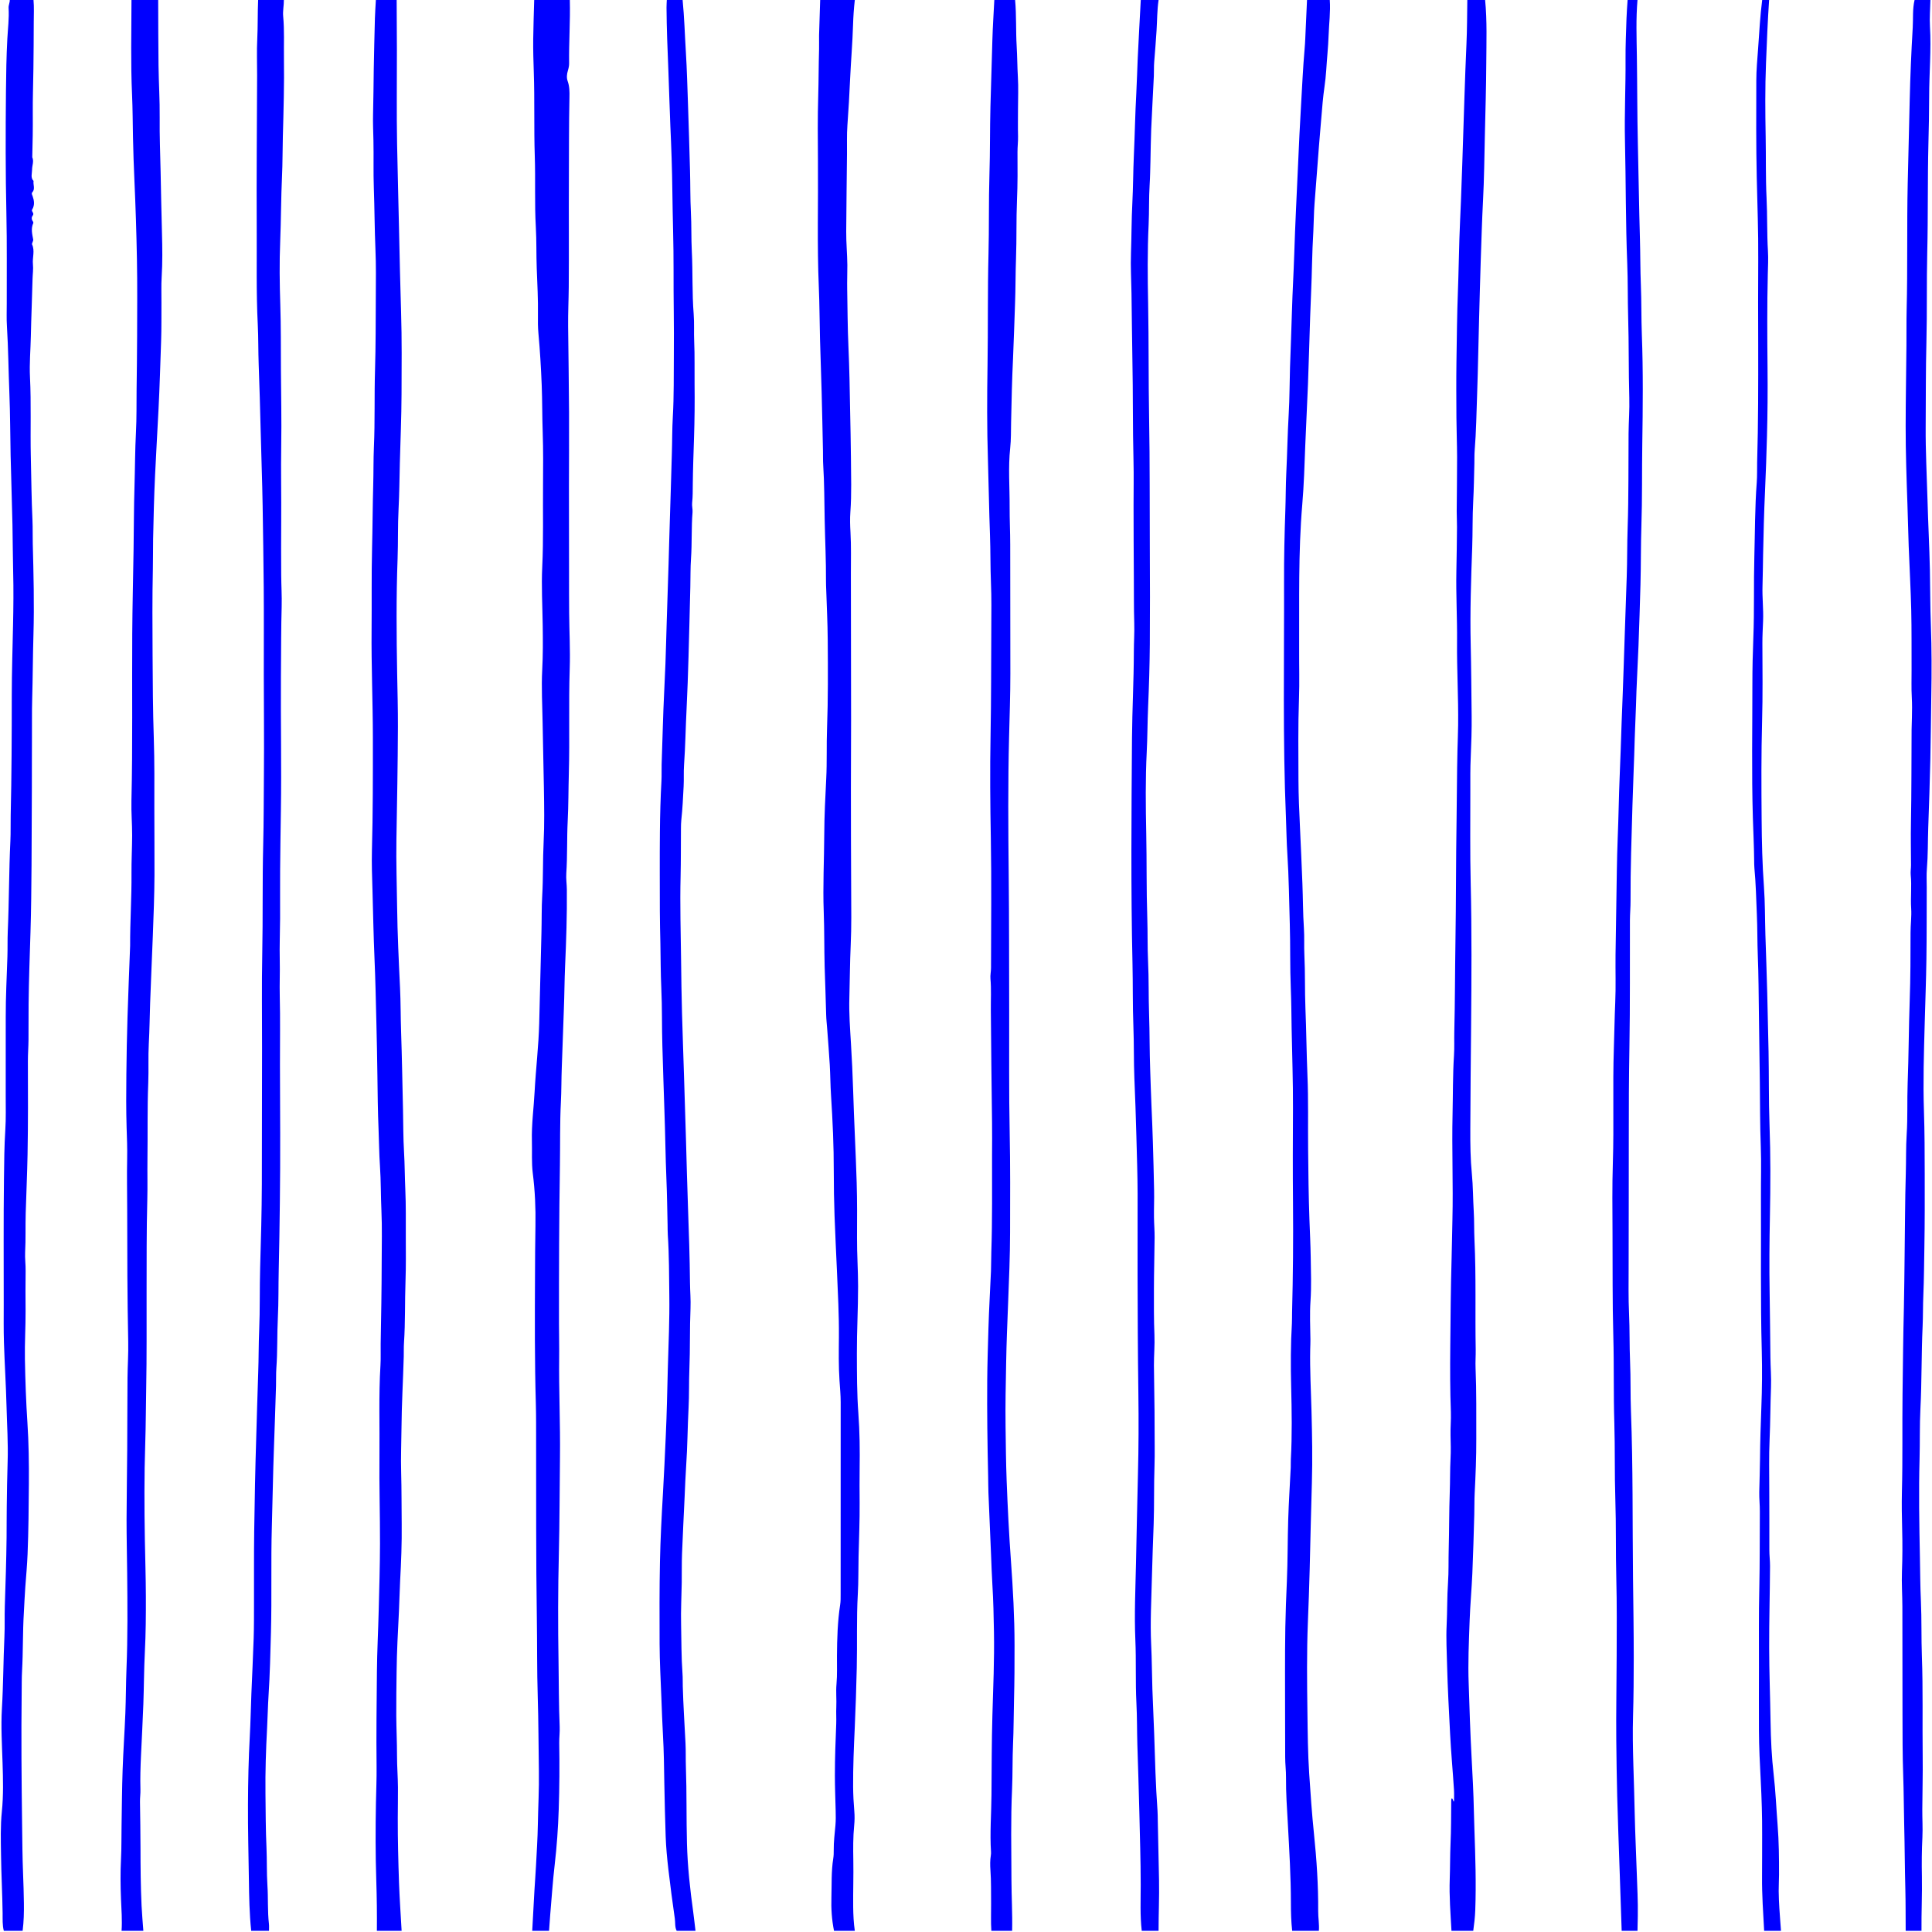
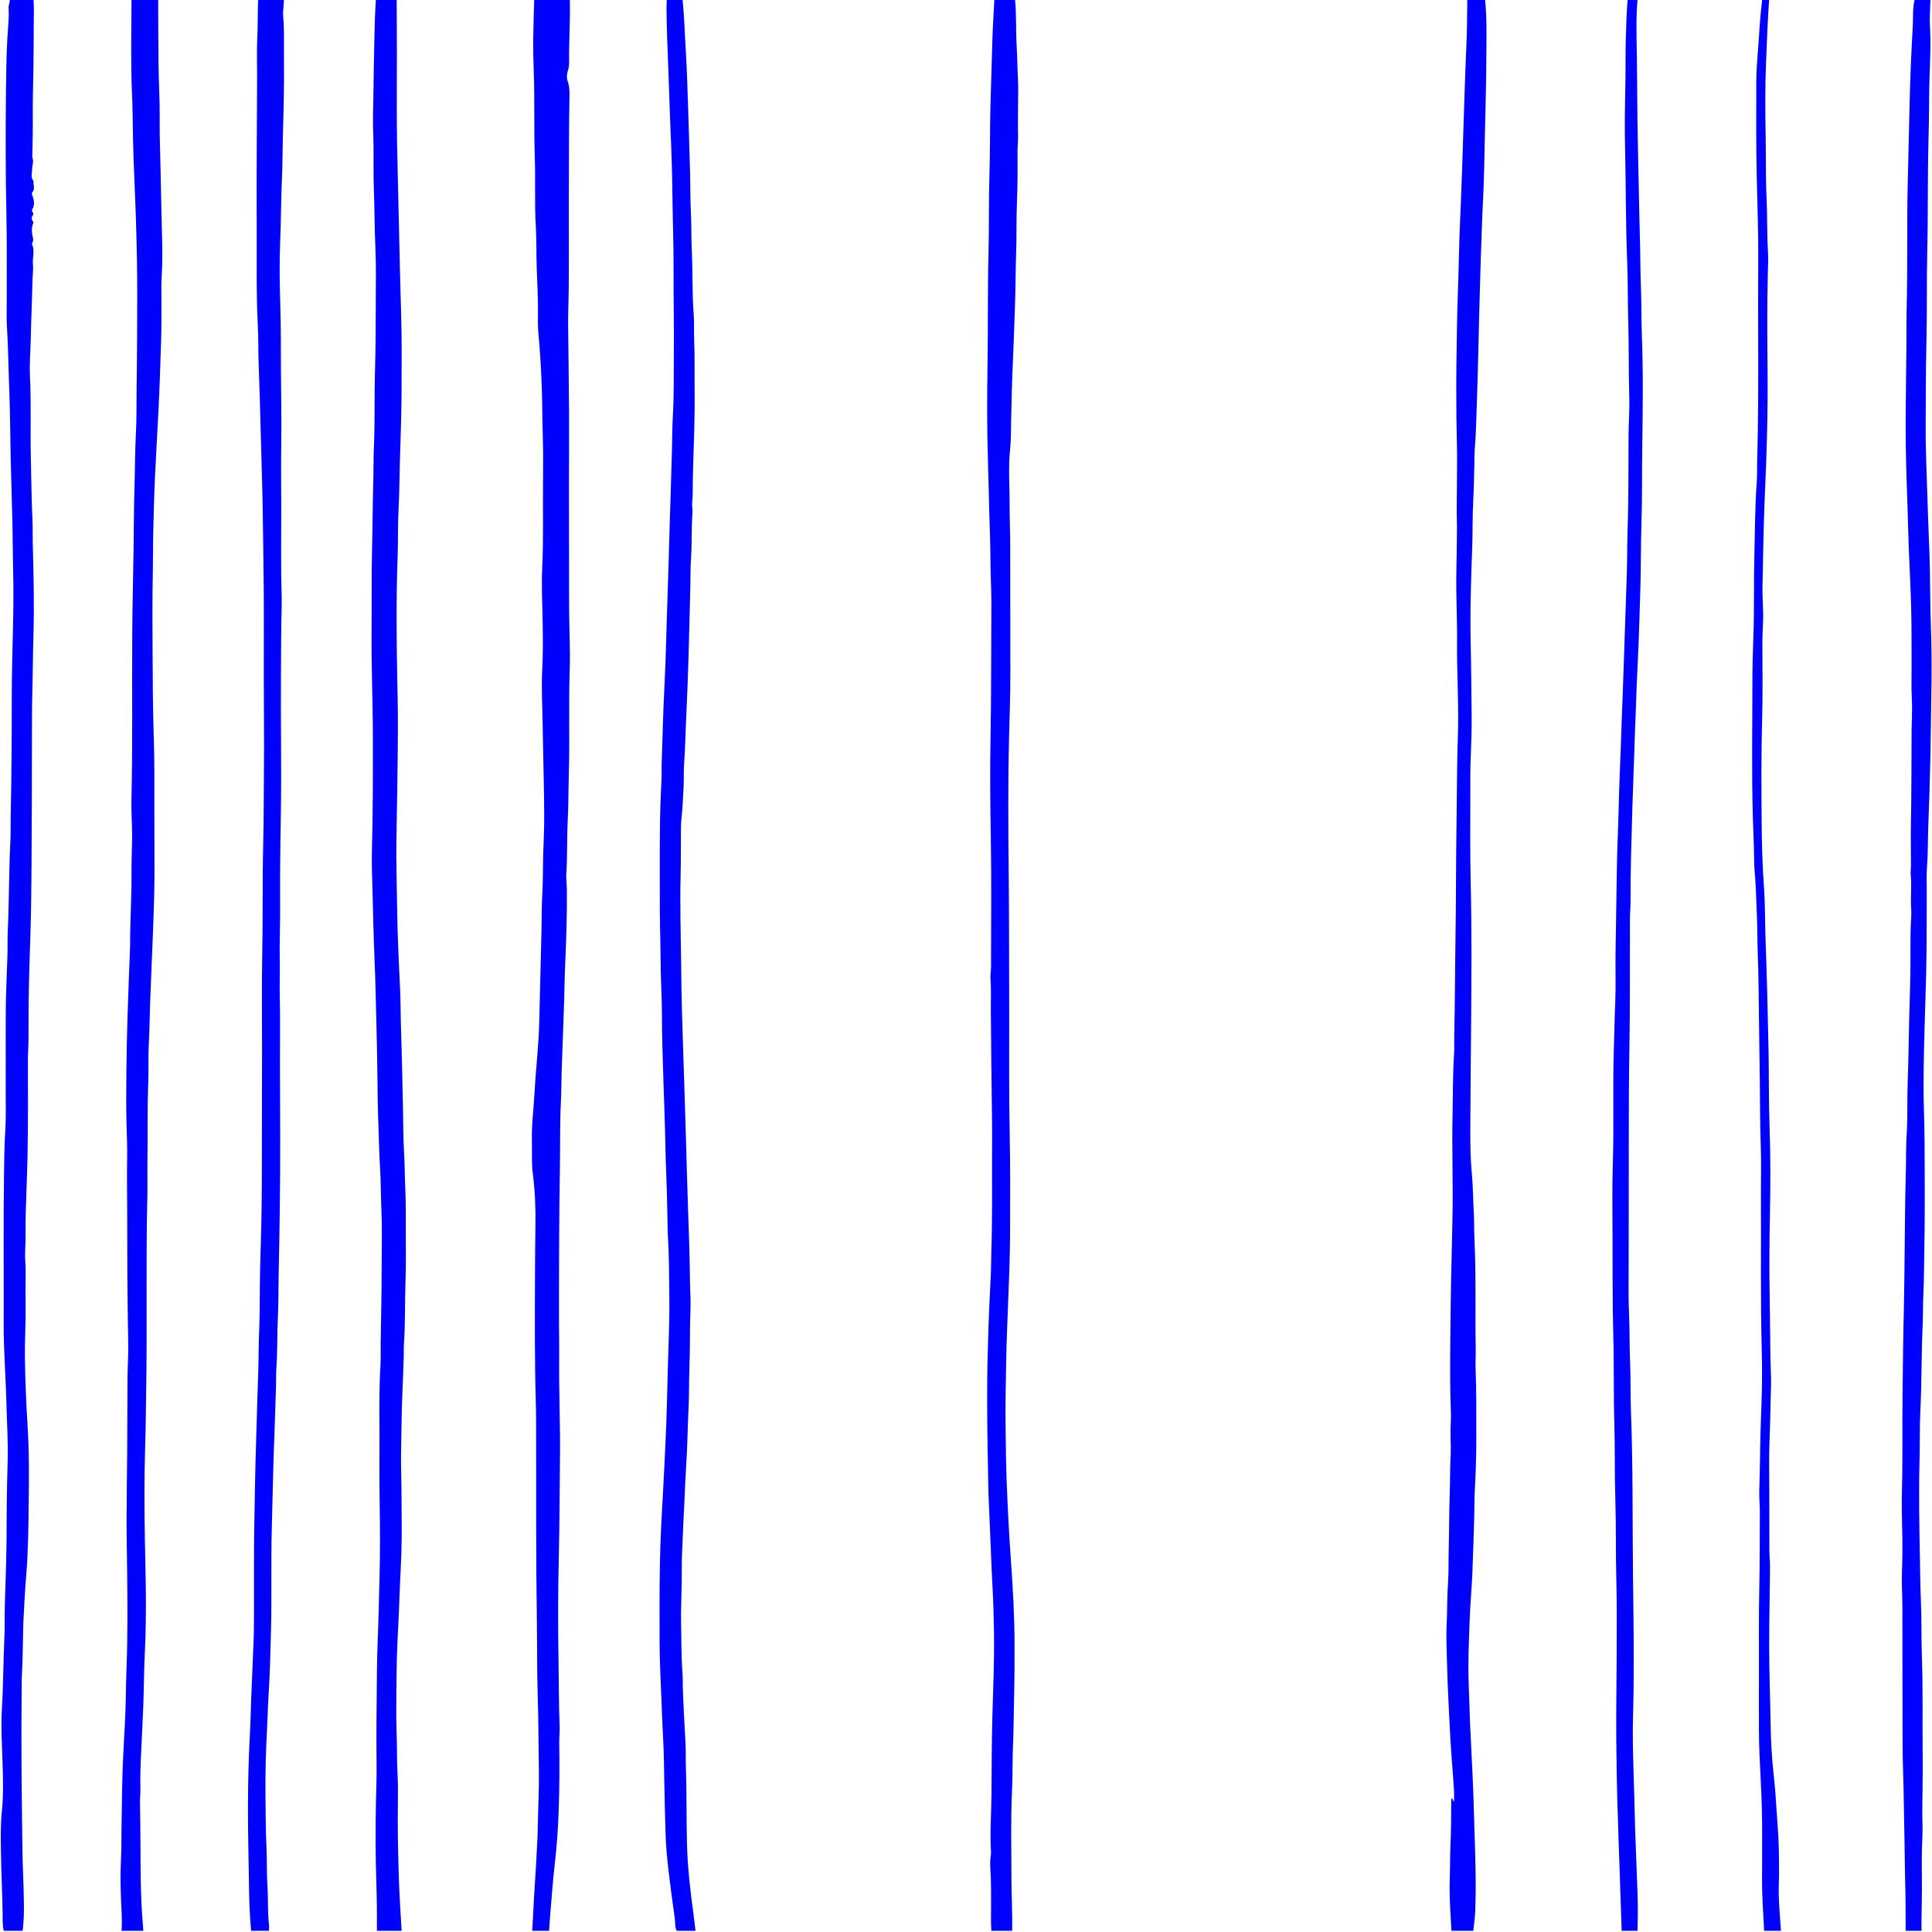
<svg xmlns="http://www.w3.org/2000/svg" width="500" zoomAndPan="magnify" viewBox="0 0 375 375" height="500" preserveAspectRatio="xMidYMid meet" version="1.0">
  <path fill="#0000ff" d="M 110.602 0 C 110.707 4.098 110.41 8.184 110.465 12.277 C 110.473 12.781 110.367 13.246 110.227 13.707 C 110.023 14.379 109.945 15.094 110.184 15.746 C 110.551 16.762 110.555 17.848 110.531 18.879 C 110.414 24.203 110.449 29.531 110.422 34.852 C 110.387 41.812 110.453 48.773 110.395 55.727 C 110.371 58.266 110.246 60.801 110.273 63.34 C 110.332 68.906 110.422 74.473 110.453 80.043 C 110.48 84.832 110.434 89.629 110.434 94.418 C 110.43 100.074 110.445 105.723 110.453 111.379 C 110.457 113.914 110.445 116.457 110.473 118.996 C 110.504 122.582 110.699 126.176 110.582 129.758 C 110.359 136.555 110.598 143.355 110.41 150.148 C 110.324 153.215 110.348 156.289 110.191 159.344 C 110.02 162.738 110.148 166.141 109.918 169.531 C 109.848 170.578 110.02 171.648 110.027 172.711 C 110.07 177.625 109.906 182.527 109.688 187.434 C 109.562 190.25 109.559 193.078 109.445 195.898 C 109.301 199.66 109.191 203.426 109.043 207.184 C 108.953 209.434 108.984 211.688 108.867 213.934 C 108.66 218.023 108.746 222.121 108.68 226.211 C 108.516 236.441 108.492 246.672 108.5 256.902 C 108.504 259.074 108.562 261.246 108.535 263.418 C 108.461 269.891 108.77 276.355 108.691 282.828 C 108.613 289.09 108.629 295.359 108.473 301.621 C 108.301 308.582 108.297 315.539 108.41 322.496 C 108.477 326.707 108.453 330.926 108.633 335.133 C 108.68 336.18 108.531 337.254 108.547 338.316 C 108.617 342.613 108.594 346.914 108.449 351.203 C 108.328 354.797 108.082 358.383 107.664 361.953 C 107.285 365.191 107.074 368.457 106.793 371.711 C 106.707 372.727 106.645 373.746 106.57 374.766 C 105.48 374.766 104.395 374.766 103.305 374.766 C 103.445 372.156 103.586 369.543 103.734 366.934 C 103.828 365.344 103.953 363.754 104.035 362.16 C 104.172 359.508 104.352 356.855 104.395 354.195 C 104.453 350.719 104.656 347.246 104.598 343.762 C 104.516 338.938 104.527 334.109 104.375 329.293 C 104.215 324.172 104.277 319.055 104.199 313.938 C 104.023 302.508 104.086 291.078 104.059 279.648 C 104.055 277.273 104.074 274.895 104.008 272.52 C 103.773 264.293 103.805 256.062 103.844 247.836 C 103.855 244.52 103.871 241.203 103.93 237.883 C 103.992 234.496 103.84 231.098 103.414 227.734 C 103.152 225.66 103.301 223.562 103.242 221.477 C 103.156 218.27 103.598 215.113 103.766 211.93 C 104.004 207.484 104.543 203.078 104.66 198.609 C 104.812 192.758 104.941 186.906 105.094 181.059 C 105.16 178.641 105.105 176.219 105.246 173.812 C 105.441 170.379 105.344 166.941 105.516 163.504 C 105.691 159.996 105.625 156.465 105.57 152.941 C 105.508 148.766 105.387 144.59 105.324 140.414 C 105.27 136.934 105.062 133.453 105.246 129.98 C 105.398 127.113 105.379 124.25 105.34 121.387 C 105.289 117.586 105.066 113.777 105.25 109.984 C 105.5 104.699 105.352 99.418 105.402 94.137 C 105.43 90.738 105.453 87.336 105.34 83.938 C 105.23 80.871 105.266 77.797 105.145 74.734 C 105.008 71.387 104.816 68.039 104.508 64.703 C 104.398 63.527 104.395 62.328 104.414 61.145 C 104.461 58.109 104.293 55.086 104.18 52.062 C 104.078 49.402 104.156 46.738 104.004 44.082 C 103.742 39.5 103.953 34.91 103.801 30.328 C 103.621 24.883 103.797 19.434 103.609 13.992 C 103.535 11.863 103.473 9.738 103.496 7.609 C 103.527 5.074 103.621 2.535 103.688 0 C 105.992 0 108.297 0 110.602 0 " fill-opacity="1" fill-rule="nonzero" />
  <path fill="#0000ff" d="M 73.152 374.766 C 73.184 371.488 73.141 368.215 73.035 364.941 C 72.871 359.953 72.879 354.961 72.969 349.969 C 73.012 347.602 73.121 345.23 73.094 342.859 C 73.02 336.723 73.105 330.582 73.16 324.441 C 73.195 320.516 73.406 316.594 73.504 312.668 C 73.613 308.332 73.75 303.992 73.758 299.652 C 73.773 294 73.59 288.344 73.652 282.691 C 73.715 276.797 73.492 270.895 73.848 265.004 C 73.93 263.617 73.863 262.219 73.887 260.824 C 73.984 255.504 74.078 250.18 74.086 244.855 C 74.09 241.574 74.184 238.293 74.035 235.023 C 73.898 232.121 73.949 229.215 73.75 226.312 C 73.586 223.949 73.578 221.57 73.477 219.199 C 73.332 215.723 73.297 212.242 73.254 208.762 C 73.211 205.324 73.141 201.891 73.055 198.453 C 72.953 194.32 72.871 190.188 72.691 186.062 C 72.504 181.688 72.422 177.309 72.301 172.93 C 72.223 170.312 72.125 167.691 72.191 165.074 C 72.387 157.781 72.379 150.492 72.375 143.199 C 72.367 136.191 72.059 129.191 72.125 122.184 C 72.176 116.898 72.086 111.613 72.219 106.328 C 72.32 102.281 72.328 98.223 72.441 94.176 C 72.512 91.68 72.469 89.176 72.578 86.684 C 72.797 81.773 72.641 76.852 72.789 71.945 C 72.934 67.109 72.918 62.277 72.945 57.449 C 72.961 54.457 73.004 51.457 72.875 48.473 C 72.703 44.469 72.703 40.453 72.559 36.449 C 72.449 33.383 72.551 30.305 72.484 27.238 C 72.449 25.562 72.367 23.891 72.41 22.207 C 72.492 19.266 72.496 16.32 72.547 13.379 C 72.609 10.102 72.68 6.824 72.77 3.551 C 72.801 2.367 72.895 1.184 72.957 0 C 74.301 0 75.648 0 76.992 0 C 77.008 3.277 77.035 6.555 77.039 9.832 C 77.051 15.855 76.961 21.879 77.074 27.898 C 77.18 33.504 77.332 39.105 77.457 44.711 C 77.574 49.992 77.68 55.273 77.848 60.547 C 78.016 65.875 77.957 71.199 77.938 76.52 C 77.922 80.98 77.723 85.441 77.609 89.902 C 77.531 92.848 77.52 95.797 77.363 98.738 C 77.191 101.973 77.289 105.211 77.172 108.438 C 76.895 115.895 76.961 123.348 77.09 130.797 C 77.152 134.234 77.246 137.672 77.234 141.113 C 77.207 148.402 77.07 155.691 76.945 162.98 C 76.875 167.367 77.027 171.734 77.082 176.109 C 77.148 181.301 77.395 186.492 77.645 191.676 C 77.785 194.539 77.754 197.402 77.852 200.262 C 78.027 205.332 78.102 210.406 78.223 215.48 C 78.285 218.18 78.262 220.887 78.422 223.574 C 78.566 226.023 78.562 228.48 78.672 230.93 C 78.805 233.949 78.758 236.98 78.766 240.008 C 78.77 242.875 78.812 245.742 78.711 248.602 C 78.566 252.609 78.684 256.625 78.414 260.629 C 78.355 261.523 78.391 262.43 78.367 263.328 C 78.234 267.992 77.961 272.645 77.926 277.32 C 77.902 280.133 77.781 282.957 77.863 285.762 C 77.957 289.117 77.93 292.473 77.969 295.832 C 78.012 299.516 77.863 303.191 77.664 306.871 C 77.559 308.828 77.531 310.797 77.434 312.758 C 77.238 316.676 77.02 320.594 76.98 324.527 C 76.949 327.336 76.898 330.145 76.918 332.957 C 76.934 335.574 77.062 338.184 77.062 340.797 C 77.059 342.84 77.227 344.883 77.242 346.93 C 77.258 348.93 77.211 350.938 77.207 352.941 C 77.199 357.074 77.305 361.207 77.445 365.336 C 77.555 368.48 77.781 371.621 77.953 374.766 C 76.352 374.766 74.75 374.766 73.152 374.766 " fill-opacity="1" fill-rule="nonzero" />
-   <path fill="#0000ff" d="M 165.918 0 C 165.734 1.621 165.621 3.254 165.574 4.891 C 165.469 8.363 165.168 11.816 165.008 15.285 C 164.871 18.305 164.707 21.316 164.48 24.332 C 164.348 26.16 164.422 28.016 164.402 29.859 C 164.352 34.891 164.281 39.918 164.25 44.949 C 164.234 47.117 164.449 49.285 164.469 51.449 C 164.48 52.996 164.406 54.551 164.438 56.102 C 164.508 59.824 164.512 63.551 164.68 67.266 C 164.871 71.473 164.938 75.684 165.012 79.891 C 165.059 82.832 165.152 85.773 165.164 88.715 C 165.18 92.277 165.32 95.836 165.055 99.398 C 164.961 100.688 165 102.012 165.078 103.309 C 165.23 106.008 165.152 108.711 165.156 111.414 C 165.172 120.879 165.191 130.348 165.195 139.812 C 165.199 144.238 165.156 148.664 165.16 153.086 C 165.164 159.602 165.172 166.117 165.211 172.629 C 165.23 176.234 165.285 179.844 165.121 183.438 C 164.961 186.875 164.957 190.312 164.859 193.75 C 164.773 196.68 164.996 199.629 165.172 202.566 C 165.352 205.582 165.504 208.605 165.594 211.633 C 165.77 217.602 166.098 223.566 166.281 229.531 C 166.387 233.094 166.367 236.664 166.348 240.227 C 166.328 243.383 166.555 246.527 166.555 249.684 C 166.559 254.023 166.305 258.359 166.32 262.703 C 166.332 266.59 166.32 270.473 166.609 274.352 C 166.875 277.926 166.906 281.508 166.855 285.105 C 166.824 287.266 166.84 289.434 166.855 291.602 C 166.883 295.109 166.73 298.621 166.648 302.133 C 166.594 304.543 166.641 306.953 166.504 309.359 C 166.23 314.141 166.414 318.938 166.297 323.723 C 166.207 327.605 166.082 331.484 165.906 335.359 C 165.73 339.164 165.57 342.965 165.59 346.77 C 165.602 348.363 165.684 349.957 165.82 351.543 C 165.902 352.492 165.887 353.406 165.793 354.352 C 165.574 356.578 165.59 358.82 165.629 361.066 C 165.684 364.086 165.57 367.109 165.602 370.133 C 165.621 371.676 165.695 373.234 165.918 374.766 C 164.574 374.766 163.227 374.766 161.883 374.766 C 161.449 372.648 161.309 370.453 161.375 368.316 C 161.449 365.793 161.332 363.234 161.734 360.73 C 161.82 360.203 161.836 359.676 161.828 359.141 C 161.805 357.504 162.02 355.891 162.16 354.266 C 162.242 353.324 162.223 352.383 162.203 351.445 C 162.148 349.16 162.051 346.879 162.051 344.594 C 162.051 341.246 162.176 337.898 162.312 334.555 C 162.352 333.504 162.273 332.422 162.324 331.391 C 162.398 329.879 162.227 328.387 162.363 326.871 C 162.523 325.059 162.438 323.203 162.453 321.367 C 162.48 318.051 162.57 314.746 163.074 311.48 C 163.18 310.805 163.168 310.094 163.168 309.398 C 163.176 296.984 163.172 284.57 163.176 272.156 C 163.176 270.762 163.039 269.375 162.949 267.996 C 162.758 265.168 162.809 262.348 162.832 259.523 C 162.867 255.223 162.633 250.938 162.449 246.645 C 162.297 243.094 162.105 239.539 161.984 235.984 C 161.887 233.117 161.832 230.254 161.836 227.391 C 161.844 222.473 161.621 217.574 161.305 212.676 C 161.172 210.68 161.172 208.668 161.055 206.672 C 160.926 204.387 160.73 202.109 160.566 199.828 C 160.496 198.848 160.375 197.875 160.355 196.895 C 160.289 193.824 160.152 190.762 160.066 187.691 C 159.969 184.129 160.016 180.566 159.887 177.012 C 159.699 171.973 159.965 166.945 159.988 161.914 C 160.004 158.316 160.191 154.715 160.371 151.121 C 160.535 147.887 160.406 144.652 160.527 141.422 C 160.738 135.652 160.707 129.875 160.66 124.105 C 160.637 120.875 160.469 117.648 160.367 114.418 C 160.348 113.887 160.32 113.352 160.324 112.82 C 160.348 108.848 160.148 104.883 160.07 100.914 C 159.996 97.355 160.012 93.793 159.785 90.242 C 159.727 89.344 159.758 88.441 159.738 87.539 C 159.656 83.734 159.582 79.93 159.48 76.125 C 159.391 72.691 159.254 69.258 159.164 65.824 C 159.074 62.469 159.078 59.109 158.934 55.758 C 158.586 47.57 158.828 39.375 158.762 31.188 C 158.73 27.012 158.691 22.828 158.816 18.656 C 158.906 15.629 158.891 12.602 158.98 9.574 C 159.012 8.672 158.957 7.77 158.98 6.871 C 159.043 4.582 159.121 2.293 159.195 0 C 161.438 0 163.676 0 165.918 0 " fill-opacity="1" fill-rule="nonzero" />
  <path fill="#0000ff" d="M 0.742 374.766 C 0.445 373.656 0.523 372.492 0.508 371.352 C 0.457 367.59 0.25 363.832 0.199 360.074 C 0.16 357.262 0.07 354.438 0.359 351.629 C 0.68 348.488 0.598 345.324 0.496 342.18 C 0.387 338.656 0.164 335.137 0.371 331.621 C 0.648 326.969 0.641 322.301 0.859 317.645 C 0.953 315.688 0.867 313.711 0.934 311.75 C 1.078 307.289 1.23 302.836 1.277 298.375 C 1.301 296.406 1.277 294.441 1.309 292.477 C 1.348 289.574 1.383 286.672 1.48 283.77 C 1.602 280.164 1.355 276.566 1.266 272.969 C 1.164 268.84 0.895 264.715 0.766 260.586 C 0.688 258.133 0.723 255.672 0.723 253.211 C 0.727 245.059 0.668 236.906 0.77 228.754 C 0.809 225.609 0.828 222.457 1.031 219.312 C 1.176 217.07 1.105 214.809 1.109 212.555 C 1.117 207.516 1.125 202.477 1.113 197.438 C 1.102 193.508 1.312 189.59 1.438 185.668 C 1.492 184.031 1.438 182.387 1.508 180.754 C 1.77 174.91 1.73 169.051 2.016 163.207 C 2.094 161.574 2.039 159.93 2.074 158.293 C 2.254 150.516 2.285 142.73 2.285 134.949 C 2.289 130.367 2.441 125.785 2.535 121.203 C 2.605 117.816 2.645 114.426 2.555 111.035 C 2.477 107.969 2.484 104.902 2.418 101.836 C 2.316 97.379 2.168 92.918 2.062 88.461 C 1.973 84.41 1.984 80.352 1.82 76.309 C 1.645 71.973 1.613 67.637 1.344 63.309 C 1.25 61.844 1.312 60.363 1.309 58.887 C 1.293 53.109 1.367 47.332 1.242 41.559 C 1.066 33.617 1.078 25.672 1.156 17.734 C 1.191 14.348 1.238 10.945 1.422 7.555 C 1.527 5.562 1.793 3.566 1.668 1.559 C 1.633 1.008 1.91 0.543 1.895 0 C 3.434 0 4.969 0 6.504 0 C 6.633 1.43 6.555 2.867 6.551 4.297 C 6.547 7.328 6.52 10.355 6.484 13.383 C 6.449 16.285 6.336 19.188 6.363 22.086 C 6.387 24.902 6.344 27.711 6.262 30.52 C 6.625 31.332 6.219 32.125 6.227 32.922 C 6.23 33.656 5.883 34.508 6.516 35.117 C 6.391 35.844 6.883 36.676 6.266 37.336 C 6.062 37.562 6.25 37.836 6.34 38.098 C 6.633 38.934 6.754 39.781 6.285 40.602 C 6.266 40.633 6.238 40.656 6.223 40.691 C 6.066 41.105 6.738 41.359 6.336 41.867 C 6.086 42.18 6.109 42.609 6.383 42.965 C 6.441 43.043 6.496 43.223 6.465 43.289 C 5.965 44.367 6.25 45.441 6.449 46.523 C 6.473 46.652 6.371 46.82 6.332 46.973 C 6.289 47.121 6.176 47.328 6.215 47.414 C 6.812 48.668 6.262 50 6.391 51.273 C 6.488 52.262 6.34 53.219 6.316 54.191 C 6.23 57.875 6.062 61.551 5.988 65.234 C 5.934 67.891 5.688 70.543 5.82 73.207 C 6.074 78.324 5.867 83.445 5.98 88.562 C 6.078 92.738 6.109 96.91 6.305 101.082 C 6.371 102.555 6.32 104.031 6.359 105.504 C 6.512 111.402 6.664 117.301 6.492 123.195 C 6.371 127.367 6.363 131.543 6.246 135.719 C 6.176 138.168 6.227 140.621 6.203 143.074 C 6.172 146.391 6.207 149.711 6.184 153.027 C 6.145 157.984 6.164 162.945 6.121 167.902 C 6.086 172.238 6.055 176.574 5.918 180.906 C 5.77 185.57 5.602 190.23 5.551 194.898 C 5.527 197.227 5.555 199.555 5.531 201.887 C 5.52 203.234 5.41 204.582 5.414 205.934 C 5.434 211.992 5.461 218.051 5.348 224.109 C 5.277 227.914 5.098 231.715 4.988 235.52 C 4.914 238.016 5.012 240.512 4.879 243.012 C 4.816 244.219 4.992 245.461 4.973 246.688 C 4.934 249.262 4.945 251.836 4.965 254.41 C 4.98 257.555 4.777 260.699 4.836 263.844 C 4.91 267.938 5.051 272.023 5.32 276.105 C 5.582 280.07 5.633 284.039 5.605 288.016 C 5.57 292.562 5.539 297.109 5.352 301.648 C 5.266 303.773 5.074 305.891 4.914 308.008 C 4.785 309.68 4.73 311.355 4.629 313.027 C 4.398 316.785 4.492 320.555 4.281 324.316 C 4.203 325.703 4.227 327.098 4.207 328.492 C 4.105 337.047 4.18 345.602 4.289 354.156 C 4.332 357.348 4.352 360.543 4.48 363.73 C 4.555 365.613 4.613 367.492 4.637 369.375 C 4.66 371.18 4.625 372.98 4.391 374.766 C 3.176 374.766 1.957 374.766 0.742 374.766 " fill-opacity="1" fill-rule="nonzero" />
  <path fill="#0000ff" d="M 23.598 374.766 C 23.734 372.723 23.574 370.684 23.488 368.648 C 23.383 366.035 23.352 363.426 23.488 360.809 C 23.598 358.688 23.555 356.551 23.594 354.422 C 23.652 350.789 23.676 347.152 23.801 343.523 C 23.926 339.844 24.188 336.176 24.332 332.496 C 24.445 329.637 24.438 326.77 24.551 323.906 C 24.801 317.727 24.746 311.543 24.684 305.359 C 24.652 301.883 24.562 298.406 24.566 294.93 C 24.574 290.438 24.664 285.941 24.691 281.445 C 24.723 276.777 24.711 272.105 24.75 267.438 C 24.77 265.105 24.938 262.777 24.887 260.445 C 24.707 251.895 24.699 243.34 24.688 234.789 C 24.684 231.48 24.609 228.172 24.68 224.863 C 24.723 222.867 24.641 220.863 24.574 218.863 C 24.469 215.43 24.492 211.988 24.527 208.551 C 24.559 204.828 24.637 201.105 24.75 197.387 C 24.887 192.852 25.082 188.316 25.25 183.781 C 25.254 183.699 25.258 183.617 25.258 183.535 C 25.238 178.863 25.562 174.207 25.523 169.535 C 25.504 167.082 25.637 164.629 25.648 162.176 C 25.656 159.926 25.457 157.684 25.512 155.43 C 25.766 144.621 25.598 133.809 25.668 122.996 C 25.703 117.551 25.844 112.105 25.926 106.66 C 25.988 102.574 25.98 98.48 26.105 94.395 C 26.211 90.879 26.207 87.363 26.391 83.848 C 26.531 81.156 26.484 78.445 26.512 75.742 C 26.551 72.227 26.605 68.711 26.613 65.195 C 26.625 60.234 26.672 55.277 26.578 50.32 C 26.484 45.211 26.32 40.098 26.09 34.992 C 25.965 32.215 25.867 29.434 25.812 26.648 C 25.758 23.906 25.754 21.16 25.633 18.426 C 25.355 12.281 25.504 6.141 25.52 0 C 27.246 0 28.977 0 30.703 0 C 30.723 4.262 30.715 8.523 30.77 12.781 C 30.812 16.137 31.031 19.492 30.996 22.84 C 30.957 26.359 31.102 29.871 31.176 33.383 C 31.266 37.348 31.32 41.32 31.438 45.289 C 31.516 48.098 31.555 50.926 31.379 53.75 C 31.277 55.414 31.348 57.098 31.336 58.773 C 31.32 61.23 31.355 63.691 31.273 66.145 C 31.121 70.598 30.992 75.055 30.766 79.508 C 30.551 83.754 30.297 87.996 30.098 92.246 C 29.902 96.379 29.801 100.504 29.719 104.637 C 29.684 106.555 29.715 108.473 29.672 110.395 C 29.547 115.996 29.586 121.602 29.617 127.207 C 29.648 132.57 29.672 137.934 29.852 143.293 C 30.004 147.879 29.957 152.461 29.957 157.043 C 29.953 161.305 30.004 165.566 29.984 169.824 C 29.965 173.797 29.809 177.762 29.66 181.727 C 29.504 186.02 29.285 190.309 29.145 194.602 C 29.055 197.258 29.027 199.914 28.883 202.57 C 28.742 205.102 28.879 207.652 28.777 210.188 C 28.574 215.141 28.691 220.098 28.621 225.051 C 28.586 227.672 28.66 230.297 28.59 232.914 C 28.43 238.891 28.469 244.867 28.453 250.848 C 28.441 257.027 28.496 263.211 28.379 269.391 C 28.309 272.992 28.309 276.598 28.191 280.195 C 27.984 286.422 28.012 292.648 28.117 298.867 C 28.18 302.504 28.301 306.152 28.312 309.789 C 28.328 313.426 28.301 317.07 28.113 320.715 C 27.941 324.062 27.945 327.426 27.824 330.777 C 27.703 334.129 27.52 337.477 27.363 340.824 C 27.266 342.988 27.195 345.16 27.258 347.324 C 27.281 348.148 27.156 348.949 27.172 349.766 C 27.215 352.75 27.266 355.734 27.27 358.719 C 27.273 362.441 27.305 366.164 27.477 369.883 C 27.555 371.512 27.707 373.137 27.824 374.766 C 26.414 374.766 25.008 374.766 23.598 374.766 " fill-opacity="1" fill-rule="nonzero" />
  <path fill="#0000ff" d="M 131.344 374.766 C 130.957 374.039 131.098 373.176 130.98 372.379 C 130.527 369.199 130.094 366.008 129.727 362.809 C 129.484 360.707 129.281 358.59 129.207 356.469 C 129.094 353.031 129.004 349.598 128.945 346.16 C 128.895 343.059 128.863 339.949 128.684 336.844 C 128.543 334.438 128.473 332.02 128.375 329.609 C 128.238 326.094 128.039 322.582 128.027 319.062 C 128.008 313.738 127.988 308.406 128.098 303.086 C 128.188 298.715 128.418 294.34 128.672 289.98 C 128.891 286.223 129.055 282.465 129.227 278.707 C 129.434 274.293 129.508 269.875 129.629 265.457 C 129.762 260.793 129.98 256.125 129.914 251.461 C 129.863 247.539 129.883 243.602 129.621 239.684 C 129.578 239.031 129.594 238.375 129.578 237.719 C 129.508 234.816 129.48 231.906 129.355 229.004 C 129.164 224.551 129.133 220.086 128.965 215.633 C 128.809 211.422 128.699 207.207 128.566 202.996 C 128.453 199.27 128.535 195.543 128.359 191.828 C 128.223 188.922 128.238 186.016 128.18 183.117 C 128.137 181.039 128.078 178.949 128.074 176.863 C 128.07 171.703 128.035 166.539 128.086 161.379 C 128.117 158.109 128.207 154.836 128.387 151.57 C 128.445 150.508 128.395 149.438 128.422 148.375 C 128.496 145.797 128.598 143.223 128.668 140.645 C 128.777 136.719 129.008 132.797 129.16 128.875 C 129.266 126.098 129.324 123.316 129.414 120.531 C 129.531 116.809 129.656 113.09 129.773 109.371 C 129.855 106.836 129.902 104.297 129.992 101.762 C 130.16 97.184 130.254 92.602 130.406 88.02 C 130.484 85.648 130.453 83.266 130.594 80.902 C 130.832 76.852 130.75 72.797 130.793 68.742 C 130.848 63.297 130.715 57.844 130.738 52.398 C 130.758 47.316 130.559 42.242 130.504 37.168 C 130.457 32.914 130.305 28.656 130.113 24.41 C 129.957 20.855 129.879 17.297 129.734 13.742 C 129.566 9.652 129.398 5.566 129.371 1.473 C 129.371 0.984 129.406 0.492 129.426 0 C 130.449 0 131.473 0 132.496 0 C 132.832 3.371 132.918 6.766 133.129 10.148 C 133.344 13.578 133.418 17.012 133.547 20.445 C 133.703 24.656 133.805 28.871 133.93 33.078 C 134.012 35.781 133.961 38.488 134.102 41.18 C 134.234 43.715 134.152 46.262 134.281 48.785 C 134.484 52.832 134.32 56.895 134.641 60.926 C 134.785 62.727 134.66 64.523 134.742 66.301 C 134.863 69.047 134.785 71.777 134.816 74.516 C 134.859 77.992 134.824 81.469 134.711 84.949 C 134.613 87.973 134.5 91.004 134.469 94.031 C 134.457 95.219 134.477 96.41 134.344 97.586 C 134.27 98.211 134.469 98.805 134.422 99.418 C 134.18 102.398 134.332 105.391 134.125 108.371 C 133.996 110.207 134.039 112.055 133.992 113.898 C 133.879 118.398 133.777 122.898 133.645 127.398 C 133.543 130.793 133.438 134.184 133.266 137.57 C 133.078 141.207 133.031 144.848 132.773 148.477 C 132.676 149.863 132.766 151.266 132.691 152.652 C 132.574 154.809 132.488 156.965 132.246 159.109 C 132.184 159.672 132.176 160.25 132.172 160.82 C 132.148 163.938 132.176 167.051 132.102 170.164 C 131.965 175.605 132.137 181.047 132.199 186.484 C 132.234 189.883 132.289 193.281 132.379 196.676 C 132.488 200.723 132.645 204.77 132.766 208.82 C 132.895 213.031 133.039 217.242 133.156 221.453 C 133.273 225.746 133.387 230.043 133.539 234.336 C 133.711 239.203 133.883 244.066 133.926 248.938 C 133.941 250.613 134.098 252.293 134.027 253.965 C 133.859 257.895 133.973 261.832 133.809 265.754 C 133.707 268.254 133.785 270.754 133.652 273.242 C 133.453 277 133.445 280.766 133.184 284.52 C 133.051 286.473 132.98 288.441 132.891 290.402 C 132.723 294.117 132.523 297.832 132.383 301.547 C 132.309 303.43 132.352 305.316 132.324 307.203 C 132.281 309.895 132.133 312.594 132.199 315.285 C 132.27 318.469 132.238 321.664 132.473 324.844 C 132.535 325.656 132.504 326.48 132.527 327.301 C 132.629 330.98 132.867 334.652 133.055 338.324 C 133.133 339.875 133.078 341.438 133.133 342.992 C 133.309 347.945 133.207 352.898 133.34 357.848 C 133.457 362.309 133.945 366.73 134.555 371.125 C 134.719 372.336 134.848 373.551 134.996 374.766 C 133.777 374.766 132.562 374.766 131.344 374.766 " fill-opacity="1" fill-rule="nonzero" />
  <path fill="#0000ff" d="M 197.031 0 C 197.305 2.977 197.156 5.977 197.336 8.953 C 197.457 10.949 197.453 12.953 197.57 14.953 C 197.691 16.988 197.598 19.043 197.594 21.09 C 197.594 22.883 197.555 24.68 197.602 26.473 C 197.625 27.5 197.488 28.508 197.496 29.535 C 197.52 32.645 197.531 35.766 197.398 38.871 C 197.238 42.598 197.348 46.324 197.211 50.047 C 197.098 53.035 197.133 56.023 197.016 59.008 C 196.879 62.523 196.793 66.043 196.629 69.555 C 196.43 73.684 196.336 77.812 196.254 81.945 C 196.215 83.621 196.258 85.324 196.078 86.965 C 195.668 90.766 195.988 94.559 195.969 98.352 C 195.957 100.797 196.082 103.258 196.082 105.715 C 196.082 114.066 196.105 122.418 196.109 130.77 C 196.109 134.906 195.961 139.039 195.859 143.172 C 195.637 152.02 195.699 160.867 195.789 169.711 C 195.883 178.598 195.855 187.484 195.883 196.371 C 195.906 204.152 195.816 211.934 195.977 219.707 C 196.109 226.219 196.07 232.73 196.055 239.242 C 196.043 243.824 195.855 248.406 195.672 252.98 C 195.52 256.824 195.359 260.664 195.293 264.512 C 195.215 268.637 195.121 272.766 195.18 276.891 C 195.227 280.367 195.258 283.852 195.387 287.324 C 195.586 292.594 195.852 297.859 196.234 303.121 C 196.621 308.496 196.918 313.883 196.922 319.301 C 196.93 322.855 196.91 326.41 196.82 329.961 C 196.746 332.824 196.758 335.695 196.629 338.551 C 196.5 341.457 196.57 344.371 196.441 347.266 C 196.172 353.121 196.301 358.98 196.32 364.832 C 196.332 368.145 196.531 371.453 196.453 374.766 C 195.109 374.766 193.766 374.766 192.422 374.766 C 192.297 373.008 192.387 371.246 192.371 369.484 C 192.344 367.316 192.398 365.148 192.242 362.98 C 192.176 362.047 192.168 361.098 192.316 360.164 C 192.355 359.926 192.367 359.672 192.352 359.43 C 192.113 355.746 192.418 352.07 192.445 348.391 C 192.488 343.238 192.477 338.078 192.625 332.93 C 192.785 327.531 193.02 322.133 192.926 316.73 C 192.875 313.707 192.812 310.676 192.625 307.656 C 192.504 305.742 192.449 303.816 192.367 301.895 C 192.195 297.852 192.02 293.809 191.855 289.766 C 191.812 288.66 191.824 287.555 191.797 286.449 C 191.656 280.266 191.574 274.086 191.621 267.902 C 191.648 264.586 191.758 261.273 191.852 257.961 C 191.957 254.203 192.191 250.445 192.348 246.691 C 192.398 245.465 192.371 244.23 192.414 243.004 C 192.625 236.742 192.543 230.48 192.555 224.215 C 192.562 222.086 192.586 219.953 192.555 217.824 C 192.445 210.574 192.391 203.328 192.32 196.078 C 192.301 194.043 192.426 192 192.246 189.961 C 192.188 189.281 192.355 188.578 192.355 187.883 C 192.363 179.527 192.469 171.164 192.32 162.812 C 192.199 156.133 192.141 149.453 192.266 142.785 C 192.398 135.742 192.371 128.699 192.41 121.656 C 192.426 118.828 192.461 115.996 192.344 113.18 C 192.215 110.066 192.27 106.953 192.156 103.848 C 191.973 98.984 191.91 94.113 191.758 89.246 C 191.562 83.105 191.582 76.965 191.68 70.828 C 191.793 63.66 191.684 56.492 191.867 49.332 C 192 44.172 191.887 39.012 192.051 33.855 C 192.191 29.477 192.129 25.098 192.242 20.719 C 192.355 16.387 192.5 12.051 192.621 7.715 C 192.695 5.141 192.871 2.57 192.996 0 C 194.344 0 195.688 0 197.031 0 " fill-opacity="1" fill-rule="nonzero" />
-   <path fill="#0000ff" d="M 288.262 0 C 288.656 4.082 288.508 8.184 288.484 12.273 C 288.457 16.941 288.32 21.605 288.211 26.273 C 288.113 30.488 288.074 34.711 287.855 38.914 C 287.652 42.793 287.547 46.676 287.41 50.559 C 287.285 54.238 287.207 57.922 287.098 61.602 C 286.953 66.512 286.891 71.426 286.715 76.332 C 286.582 80.051 286.531 83.777 286.23 87.48 C 286.164 88.293 286.199 89.121 286.176 89.938 C 286.109 92.395 286.082 94.852 285.949 97.301 C 285.789 100.285 285.859 103.277 285.754 106.262 C 285.527 112.523 285.316 118.781 285.461 125.047 C 285.566 129.676 285.59 134.301 285.645 138.926 C 285.676 141.629 285.578 144.316 285.465 147.016 C 285.371 149.098 285.387 151.191 285.391 153.281 C 285.398 159.344 285.316 165.414 285.461 171.473 C 285.68 180.73 285.617 189.988 285.539 199.246 C 285.484 205.879 285.402 212.512 285.387 219.148 C 285.375 222.059 285.406 224.98 285.688 227.855 C 285.922 230.266 285.906 232.672 286.051 235.074 C 286.164 236.953 286.105 238.832 286.195 240.711 C 286.531 247.789 286.305 254.879 286.434 261.961 C 286.453 263.145 286.355 264.336 286.406 265.52 C 286.598 270.105 286.531 274.691 286.547 279.277 C 286.559 282.797 286.414 286.312 286.234 289.824 C 286.164 291.215 286.195 292.609 286.156 294.004 C 286.043 297.805 285.949 301.609 285.781 305.406 C 285.648 308.469 285.363 311.523 285.254 314.586 C 285.109 318.676 284.914 322.77 285.074 326.863 C 285.164 329.191 285.223 331.523 285.309 333.852 C 285.398 336.262 285.504 338.672 285.633 341.074 C 285.82 344.547 286.008 348.016 286.078 351.492 C 286.102 352.719 286.141 353.941 286.184 355.164 C 286.367 360.359 286.535 365.551 286.348 370.746 C 286.297 372.098 286.145 373.434 285.957 374.766 C 284.547 374.766 283.137 374.766 281.73 374.766 C 281.547 371.418 281.273 368.074 281.395 364.715 C 281.477 362.426 281.445 360.129 281.547 357.844 C 281.668 355.145 281.66 352.445 281.68 349.746 C 281.68 349.512 281.664 349.266 281.777 349.066 C 282.07 349.141 281.969 349.605 282.227 349.664 C 282.227 348.938 282.266 348.211 282.223 347.492 C 281.992 343.82 281.648 340.164 281.461 336.488 C 281.238 332.078 280.992 327.672 280.879 323.254 C 280.816 320.637 280.664 318.016 280.793 315.41 C 280.926 312.672 280.871 309.93 281.059 307.195 C 281.211 305.039 281.133 302.859 281.195 300.688 C 281.297 297.008 281.266 293.32 281.398 289.645 C 281.48 287.473 281.434 285.301 281.547 283.141 C 281.629 281.625 281.586 280.121 281.547 278.613 C 281.508 277.105 281.668 275.586 281.613 274.078 C 281.457 269.867 281.457 265.648 281.496 261.434 C 281.547 255.703 281.59 249.965 281.754 244.238 C 281.824 241.742 281.852 239.246 281.914 236.75 C 282.082 229.922 281.781 223.09 281.941 216.262 C 282.027 212.461 281.973 208.648 282.219 204.848 C 282.316 203.34 282.242 201.816 282.277 200.305 C 282.422 194.492 282.406 188.676 282.5 182.863 C 282.629 174.961 282.59 167.059 282.719 159.16 C 282.793 154.656 282.781 150.152 282.891 145.652 C 282.93 144.016 283.004 142.383 283.023 140.746 C 283.09 135.34 282.762 129.941 282.812 124.535 C 282.855 119.988 282.59 115.445 282.68 110.898 C 282.742 108.039 282.777 105.18 282.801 102.32 C 282.812 101.301 282.742 100.277 282.746 99.258 C 282.766 95.738 282.824 92.219 282.82 88.699 C 282.812 86.164 282.707 83.625 282.691 81.09 C 282.668 77.488 282.645 73.887 282.695 70.285 C 282.766 65.664 282.805 61.047 282.984 56.43 C 283.113 53.078 283.156 49.719 283.266 46.367 C 283.34 43.953 283.469 41.543 283.562 39.137 C 283.656 36.723 283.75 34.312 283.824 31.898 C 283.969 27.523 284.117 23.148 284.25 18.773 C 284.352 15.379 284.492 11.988 284.637 8.594 C 284.762 5.727 284.77 2.867 284.805 0 C 285.957 0 287.105 0 288.262 0 " fill-opacity="1" fill-rule="nonzero" />
+   <path fill="#0000ff" d="M 288.262 0 C 288.656 4.082 288.508 8.184 288.484 12.273 C 288.457 16.941 288.32 21.605 288.211 26.273 C 288.113 30.488 288.074 34.711 287.855 38.914 C 287.652 42.793 287.547 46.676 287.41 50.559 C 287.285 54.238 287.207 57.922 287.098 61.602 C 286.953 66.512 286.891 71.426 286.715 76.332 C 286.582 80.051 286.531 83.777 286.23 87.48 C 286.164 88.293 286.199 89.121 286.176 89.938 C 286.109 92.395 286.082 94.852 285.949 97.301 C 285.789 100.285 285.859 103.277 285.754 106.262 C 285.527 112.523 285.316 118.781 285.461 125.047 C 285.566 129.676 285.59 134.301 285.645 138.926 C 285.676 141.629 285.578 144.316 285.465 147.016 C 285.371 149.098 285.387 151.191 285.391 153.281 C 285.398 159.344 285.316 165.414 285.461 171.473 C 285.68 180.73 285.617 189.988 285.539 199.246 C 285.484 205.879 285.402 212.512 285.387 219.148 C 285.375 222.059 285.406 224.98 285.688 227.855 C 285.922 230.266 285.906 232.672 286.051 235.074 C 286.164 236.953 286.105 238.832 286.195 240.711 C 286.531 247.789 286.305 254.879 286.434 261.961 C 286.453 263.145 286.355 264.336 286.406 265.52 C 286.598 270.105 286.531 274.691 286.547 279.277 C 286.559 282.797 286.414 286.312 286.234 289.824 C 286.164 291.215 286.195 292.609 286.156 294.004 C 286.043 297.805 285.949 301.609 285.781 305.406 C 285.648 308.469 285.363 311.523 285.254 314.586 C 285.109 318.676 284.914 322.77 285.074 326.863 C 285.164 329.191 285.223 331.523 285.309 333.852 C 285.82 344.547 286.008 348.016 286.078 351.492 C 286.102 352.719 286.141 353.941 286.184 355.164 C 286.367 360.359 286.535 365.551 286.348 370.746 C 286.297 372.098 286.145 373.434 285.957 374.766 C 284.547 374.766 283.137 374.766 281.73 374.766 C 281.547 371.418 281.273 368.074 281.395 364.715 C 281.477 362.426 281.445 360.129 281.547 357.844 C 281.668 355.145 281.66 352.445 281.68 349.746 C 281.68 349.512 281.664 349.266 281.777 349.066 C 282.07 349.141 281.969 349.605 282.227 349.664 C 282.227 348.938 282.266 348.211 282.223 347.492 C 281.992 343.82 281.648 340.164 281.461 336.488 C 281.238 332.078 280.992 327.672 280.879 323.254 C 280.816 320.637 280.664 318.016 280.793 315.41 C 280.926 312.672 280.871 309.93 281.059 307.195 C 281.211 305.039 281.133 302.859 281.195 300.688 C 281.297 297.008 281.266 293.32 281.398 289.645 C 281.48 287.473 281.434 285.301 281.547 283.141 C 281.629 281.625 281.586 280.121 281.547 278.613 C 281.508 277.105 281.668 275.586 281.613 274.078 C 281.457 269.867 281.457 265.648 281.496 261.434 C 281.547 255.703 281.59 249.965 281.754 244.238 C 281.824 241.742 281.852 239.246 281.914 236.75 C 282.082 229.922 281.781 223.09 281.941 216.262 C 282.027 212.461 281.973 208.648 282.219 204.848 C 282.316 203.34 282.242 201.816 282.277 200.305 C 282.422 194.492 282.406 188.676 282.5 182.863 C 282.629 174.961 282.59 167.059 282.719 159.16 C 282.793 154.656 282.781 150.152 282.891 145.652 C 282.93 144.016 283.004 142.383 283.023 140.746 C 283.09 135.34 282.762 129.941 282.812 124.535 C 282.855 119.988 282.59 115.445 282.68 110.898 C 282.742 108.039 282.777 105.18 282.801 102.32 C 282.812 101.301 282.742 100.277 282.746 99.258 C 282.766 95.738 282.824 92.219 282.82 88.699 C 282.812 86.164 282.707 83.625 282.691 81.09 C 282.668 77.488 282.645 73.887 282.695 70.285 C 282.766 65.664 282.805 61.047 282.984 56.43 C 283.113 53.078 283.156 49.719 283.266 46.367 C 283.34 43.953 283.469 41.543 283.562 39.137 C 283.656 36.723 283.75 34.312 283.824 31.898 C 283.969 27.523 284.117 23.148 284.25 18.773 C 284.352 15.379 284.492 11.988 284.637 8.594 C 284.762 5.727 284.77 2.867 284.805 0 C 285.957 0 287.105 0 288.262 0 " fill-opacity="1" fill-rule="nonzero" />
  <path fill="#0000ff" d="M 55.098 0 C 55.113 1.066 54.863 2.117 54.965 3.18 C 55.219 5.875 55.074 8.578 55.113 11.281 C 55.184 16.355 55.039 21.434 54.902 26.504 C 54.832 29.082 54.859 31.66 54.738 34.23 C 54.543 38.441 54.555 42.656 54.387 46.867 C 54.219 50.957 54.273 55.062 54.406 59.156 C 54.543 63.328 54.504 67.5 54.527 71.672 C 54.555 76.586 54.668 81.504 54.586 86.414 C 54.504 91.371 54.621 96.328 54.582 101.281 C 54.555 104.719 54.562 108.156 54.582 111.598 C 54.594 113.637 54.727 115.68 54.672 117.715 C 54.621 119.762 54.582 121.809 54.574 123.852 C 54.562 126.395 54.547 128.934 54.527 131.473 C 54.469 140.109 54.656 148.742 54.52 157.379 C 54.461 161.262 54.402 165.145 54.371 169.031 C 54.348 172.102 54.379 175.176 54.367 178.246 C 54.352 180.949 54.238 183.656 54.301 186.355 C 54.359 188.684 54.242 191.004 54.301 193.336 C 54.414 197.797 54.328 202.266 54.34 206.73 C 54.367 215.617 54.438 224.508 54.32 233.398 C 54.262 237.777 54.211 242.16 54.102 246.539 C 54.027 249.605 54.09 252.68 53.934 255.738 C 53.766 259.012 53.883 262.293 53.641 265.559 C 53.559 266.695 53.613 267.852 53.574 268.996 C 53.449 272.961 53.324 276.926 53.176 280.891 C 52.984 286.004 52.918 291.121 52.766 296.23 C 52.566 303.113 52.777 309.992 52.59 316.871 C 52.48 320.918 52.391 324.969 52.129 329.012 C 51.992 331.129 51.957 333.262 51.844 335.383 C 51.617 339.633 51.477 343.891 51.527 348.145 C 51.566 351.664 51.566 355.188 51.727 358.699 C 51.832 361.113 51.75 363.535 51.906 365.938 C 52.07 368.43 51.914 370.934 52.199 373.414 C 52.25 373.855 52.211 374.316 52.215 374.766 C 51.062 374.766 49.91 374.766 48.758 374.766 C 48.41 371.473 48.355 368.156 48.309 364.84 C 48.238 359.969 48.109 355.098 48.133 350.223 C 48.152 345.797 48.246 341.379 48.488 336.965 C 48.637 334.23 48.684 331.484 48.793 328.746 C 48.934 325.148 49.125 321.555 49.238 317.957 C 49.312 315.629 49.297 313.289 49.301 310.953 C 49.316 306.363 49.277 301.773 49.34 297.184 C 49.426 291.125 49.539 285.062 49.734 279.008 C 49.867 274.797 49.969 270.582 50.121 266.371 C 50.223 263.668 50.184 260.961 50.305 258.27 C 50.48 254.172 50.379 250.078 50.496 245.984 C 50.652 240.582 50.805 235.18 50.824 229.777 C 50.852 221.008 50.852 212.234 50.863 203.465 C 50.871 197.359 50.781 191.25 50.902 185.148 C 51.043 178.102 50.914 171.051 51.086 164.012 C 51.203 159.34 51.184 154.672 51.227 150.004 C 51.281 143.652 51.211 137.301 51.203 130.949 C 51.195 125.25 51.238 119.555 51.188 113.859 C 51.141 108.617 51.062 103.375 50.977 98.133 C 50.898 93.262 50.707 88.395 50.594 83.523 C 50.496 79.273 50.363 75.016 50.211 70.762 C 50.117 68.184 50.164 65.602 50.035 63.031 C 49.715 56.727 49.867 50.414 49.828 44.109 C 49.773 34.277 49.875 24.445 49.906 14.613 C 49.914 12.277 49.816 9.938 49.934 7.613 C 50.059 5.074 49.992 2.535 50.102 0 C 51.77 0 53.434 0 55.098 0 " fill-opacity="1" fill-rule="nonzero" />
-   <path fill="#0000ff" d="M 250.809 374.766 C 250.613 372.977 250.562 371.18 250.562 369.379 C 250.562 364.258 250.25 359.156 249.973 354.051 C 249.805 351.035 249.586 348.012 249.613 344.984 C 249.625 343.668 249.449 342.371 249.453 341.062 C 249.457 338.441 249.434 335.82 249.434 333.203 C 249.438 327.426 249.383 321.648 249.48 315.875 C 249.531 312.891 249.648 309.906 249.781 306.922 C 249.957 302.922 249.914 298.902 250.043 294.895 C 250.148 291.547 250.367 288.199 250.531 284.852 C 250.555 284.32 250.52 283.785 250.551 283.258 C 250.812 278.555 250.727 273.855 250.613 269.152 C 250.512 265.059 250.512 260.961 250.758 256.871 C 250.801 256.18 250.766 255.48 250.789 254.785 C 250.973 247.66 251.035 240.535 250.969 233.406 C 250.914 227.301 250.934 221.195 250.965 215.086 C 250.988 209.926 250.797 204.77 250.703 199.613 C 250.66 197.039 250.648 194.453 250.543 191.879 C 250.371 187.703 250.473 183.523 250.348 179.352 C 250.207 174.812 250.172 170.27 249.875 165.738 C 249.719 163.418 249.699 161.078 249.602 158.75 C 248.965 143.477 249.277 128.195 249.234 112.918 C 249.215 108.293 249.324 103.664 249.484 99.043 C 249.57 96.668 249.551 94.293 249.664 91.926 C 249.855 88.043 249.914 84.156 250.141 80.277 C 250.312 77.301 250.301 74.305 250.391 71.32 C 250.508 67.637 250.668 63.961 250.77 60.281 C 250.871 56.637 251.094 53.008 251.211 49.367 C 251.395 43.48 251.699 37.598 251.965 31.711 C 252.133 28.039 252.289 24.359 252.516 20.688 C 252.742 16.977 252.891 13.258 253.219 9.555 C 253.344 8.172 253.379 6.781 253.445 5.391 C 253.531 3.594 253.609 1.797 253.691 0 C 255.164 0 256.633 0 258.109 0 C 258.27 2.301 257.961 4.578 257.883 6.863 C 257.805 9.148 257.551 11.422 257.414 13.707 C 257.289 15.797 256.895 17.828 256.723 19.906 C 256.488 22.711 256.234 25.516 256.012 28.328 C 255.711 32.07 255.438 35.816 255.148 39.562 C 255.012 41.316 255.016 43.078 254.922 44.836 C 254.809 46.996 254.703 49.16 254.66 51.332 C 254.594 54.727 254.414 58.117 254.301 61.512 C 254.152 65.887 254.043 70.262 253.875 74.633 C 253.727 78.598 253.496 82.559 253.348 86.523 C 253.207 90.324 253.09 94.133 252.77 97.914 C 251.977 107.262 252.211 116.637 252.164 126.008 C 252.145 129.207 252.25 132.406 252.133 135.598 C 251.941 140.879 252.02 146.164 252.031 151.445 C 252.043 154.43 252.172 157.414 252.316 160.398 C 252.496 164.109 252.648 167.828 252.797 171.547 C 252.91 174.406 252.895 177.27 253.086 180.125 C 253.203 181.875 253.094 183.648 253.18 185.402 C 253.348 188.84 253.246 192.285 253.383 195.715 C 253.559 200.047 253.594 204.387 253.773 208.711 C 253.977 213.504 253.855 218.289 253.906 223.078 C 253.949 227.621 253.996 232.168 254.16 236.707 C 254.25 239.156 254.371 241.613 254.41 244.059 C 254.453 246.863 254.559 249.684 254.367 252.512 C 254.199 254.992 254.316 257.504 254.352 260.004 C 254.359 260.621 254.328 261.227 254.312 261.84 C 254.23 265.855 254.457 269.863 254.562 273.871 C 254.68 278.543 254.773 283.211 254.633 287.875 C 254.465 293.434 254.348 298.996 254.211 304.555 C 254.121 308.031 253.996 311.508 253.855 314.98 C 253.629 320.758 253.691 326.527 253.77 332.301 C 253.824 336.309 253.852 340.324 254.117 344.32 C 254.375 348.191 254.641 352.059 255.039 355.918 C 255.559 360.91 255.891 365.922 255.859 370.969 C 255.848 372.234 256.094 373.492 255.992 374.766 C 254.266 374.766 252.539 374.766 250.809 374.766 " fill-opacity="1" fill-rule="nonzero" />
  <path fill="#0000ff" d="M 374.688 0 C 374.656 1.715 374.504 3.445 374.605 5.145 C 374.875 9.695 374.449 14.227 374.449 18.766 C 374.449 21.789 374.379 24.824 374.305 27.848 C 374.129 34.891 374.25 41.938 374.078 48.977 C 373.941 54.75 374.062 60.523 373.918 66.293 C 373.777 71.816 373.812 77.34 373.773 82.867 C 373.738 87.578 373.996 92.273 374.125 96.977 C 374.246 101.516 374.492 106.047 374.59 110.59 C 374.664 114.188 374.645 117.793 374.781 121.387 C 374.949 125.934 374.945 130.477 374.863 135.016 C 374.793 139.109 374.773 143.207 374.68 147.297 C 374.578 151.754 374.43 156.211 374.27 160.668 C 374.176 163.32 374.23 165.984 374.008 168.637 C 373.906 169.809 373.98 171.008 373.977 172.195 C 373.961 176.863 373.98 181.535 373.914 186.203 C 373.855 190.375 373.691 194.547 373.582 198.719 C 373.43 204.367 373.246 210.023 373.438 215.664 C 373.574 219.758 373.578 223.848 373.586 227.938 C 373.594 232.605 373.605 237.277 373.523 241.945 C 373.465 245.094 373.453 248.246 373.32 251.391 C 373.23 253.395 373.27 255.402 373.18 257.402 C 372.93 262.758 373.027 268.125 372.75 273.477 C 372.586 276.711 372.676 279.941 372.586 283.176 C 372.414 289.516 372.523 295.855 372.652 302.195 C 372.711 305.059 372.715 307.93 372.848 310.789 C 373.008 314.348 372.906 317.914 373.035 321.469 C 373.273 327.938 373.113 334.41 373.191 340.879 C 373.238 344.316 373.133 347.758 373.117 351.199 C 373.105 353 373.223 354.809 373.137 356.602 C 373.008 359.141 372.988 361.676 373.039 364.207 C 373.102 367.73 372.926 371.246 372.961 374.766 C 371.938 374.766 370.91 374.766 369.891 374.766 C 369.871 372.105 369.895 369.441 369.828 366.781 C 369.715 362.566 369.707 358.344 369.602 354.129 C 369.523 350.941 369.523 347.746 369.41 344.559 C 369.273 340.668 369.281 336.777 369.273 332.891 C 369.254 325.883 369.27 318.879 369.25 311.875 C 369.242 309.582 369.082 307.289 369.168 305.004 C 369.27 302.34 369.281 299.68 369.211 297.023 C 369.148 294.523 369.102 292.031 369.16 289.535 C 369.324 283.234 369.207 276.926 369.281 270.621 C 369.352 264.973 369.406 259.32 369.547 253.672 C 369.629 250.355 369.633 247.043 369.684 243.727 C 369.766 238.41 369.754 233.09 369.914 227.777 C 369.992 225.242 369.922 222.695 370.086 220.168 C 370.297 216.895 370.152 213.617 370.273 210.344 C 370.477 204.945 370.484 199.539 370.676 194.141 C 370.832 189.758 370.832 185.379 370.836 180.996 C 370.836 179.438 371.059 177.879 370.957 176.34 C 370.816 174.172 371.086 172.008 370.871 169.848 C 370.805 169.211 370.93 168.547 370.926 167.895 C 370.914 165.156 370.859 162.426 370.914 159.684 C 371.027 153.668 371.004 147.648 371.039 141.629 C 371.047 140.852 371.082 140.074 371.102 139.297 C 371.129 137.992 371.152 136.688 371.078 135.375 C 370.977 133.582 371.039 131.777 371.035 129.977 C 371.016 126.125 371.059 122.27 370.969 118.426 C 370.871 114.293 370.633 110.168 370.477 106.039 C 370.375 103.34 370.332 100.637 370.234 97.938 C 370.059 92.867 369.879 87.793 369.887 82.719 C 369.895 77.477 369.992 72.242 370.039 67 C 370.062 64.707 370.023 62.414 370.078 60.121 C 370.285 51.973 370.105 43.82 370.285 35.672 C 370.406 30.273 370.543 24.871 370.672 19.469 C 370.781 14.766 370.98 10.062 371.258 5.371 C 371.363 3.582 371.199 1.754 371.617 0 C 372.641 0 373.664 0 374.688 0 " fill-opacity="1" fill-rule="nonzero" />
-   <path fill="#0000ff" d="M 221.613 374.766 C 221.262 371.793 221.414 368.793 221.41 365.809 C 221.41 361.098 221.246 356.391 221.145 351.684 C 221.047 347.352 220.891 343.016 220.762 338.676 C 220.68 335.977 220.719 333.27 220.578 330.578 C 220.367 326.484 220.551 322.383 220.371 318.297 C 220.156 313.336 220.391 308.391 220.496 303.445 C 220.621 297.676 220.727 291.906 220.875 286.137 C 221.012 280.895 221.027 275.648 220.957 270.41 C 220.852 262.711 220.816 255.008 220.801 247.309 C 220.789 242.105 220.82 236.902 220.809 231.699 C 220.801 227.969 220.664 224.246 220.57 220.523 C 220.477 216.758 220.336 212.996 220.18 209.234 C 220.047 205.918 220.121 202.602 219.992 199.289 C 219.832 195.195 219.91 191.098 219.816 187.008 C 219.484 172.422 219.613 157.836 219.719 143.254 C 219.762 137.688 220.07 132.125 220.078 126.555 C 220.078 124.672 220.215 122.777 220.156 120.914 C 220.066 117.961 220.102 115.016 220.078 112.066 C 220.039 107.398 220.035 102.727 220.023 98.055 C 220.02 95.188 220.086 92.316 220.012 89.449 C 219.844 82.898 219.934 76.34 219.797 69.793 C 219.707 65.492 219.699 61.195 219.621 56.895 C 219.578 54.32 219.426 51.746 219.52 49.18 C 219.637 45.906 219.617 42.629 219.789 39.359 C 219.945 36.336 219.941 33.297 220.078 30.273 C 220.266 26.188 220.332 22.098 220.559 18.016 C 220.684 15.73 220.73 13.434 220.84 11.148 C 221.016 7.43 221.227 3.719 221.422 0 C 222.574 0 223.727 0 224.879 0 C 224.59 1.977 224.609 3.98 224.484 5.973 C 224.355 7.996 224.191 10.027 224.027 12.055 C 223.953 12.953 224.004 13.855 223.961 14.754 C 223.801 18.188 223.598 21.617 223.449 25.047 C 223.363 27.133 223.352 29.219 223.301 31.305 C 223.258 32.816 223.242 34.336 223.145 35.844 C 222.98 38.418 223.07 41.004 222.949 43.578 C 222.707 48.699 222.75 53.82 222.852 58.938 C 222.992 66.391 222.906 73.844 223.043 81.293 C 223.199 89.73 223.133 98.164 223.18 106.598 C 223.211 112.742 223.227 118.891 223.18 125.035 C 223.145 129.121 223.023 133.207 222.844 137.293 C 222.719 140.191 222.727 143.102 222.578 146.004 C 222.316 151.242 222.379 156.488 222.484 161.723 C 222.598 167.203 222.504 172.688 222.688 178.164 C 222.781 180.988 222.707 183.82 222.84 186.637 C 223.004 190.031 222.918 193.426 223.035 196.816 C 223.16 200.453 223.117 204.098 223.254 207.73 C 223.34 210.059 223.395 212.387 223.504 214.715 C 223.617 217.043 223.695 219.375 223.773 221.707 C 223.879 224.816 223.938 227.926 224.008 231.035 C 224.051 232.797 223.961 234.543 223.988 236.297 C 224.004 237.605 224.121 238.91 224.109 240.219 C 224.086 243.535 223.98 246.848 223.977 250.16 C 223.977 253.148 223.949 256.133 224.074 259.121 C 224.156 261.074 223.969 263.039 223.977 265 C 224 268.969 224.117 272.938 224.105 276.902 C 224.094 279.477 224.172 282.059 224.086 284.621 C 223.957 288.344 224.051 292.066 223.926 295.785 C 223.809 299.18 223.668 302.57 223.59 305.965 C 223.488 310.383 223.23 314.809 223.441 319.219 C 223.582 322.078 223.582 324.941 223.676 327.801 C 223.77 330.703 223.93 333.602 224.023 336.504 C 224.184 341.492 224.312 346.48 224.672 351.453 C 224.719 352.066 224.711 352.68 224.723 353.297 C 224.816 357.184 224.898 361.07 224.969 364.961 C 225.031 368.234 224.875 371.496 224.879 374.766 C 223.793 374.766 222.703 374.766 221.613 374.766 " fill-opacity="1" fill-rule="nonzero" />
  <path fill="#0000ff" d="M 317.836 0 C 317.523 3.637 317.664 7.289 317.715 10.93 C 317.797 16.613 317.777 22.305 317.91 27.984 C 318.059 34.125 318.133 40.266 318.312 46.402 C 318.398 49.391 318.371 52.383 318.492 55.363 C 318.621 58.559 318.562 61.754 318.68 64.941 C 318.949 72.027 318.871 79.117 318.766 86.195 C 318.684 91.477 318.77 96.766 318.594 102.039 C 318.469 105.848 318.52 109.656 318.414 113.461 C 318.305 117.43 318.18 121.398 318.031 125.359 C 317.883 129.246 317.637 133.121 317.543 137.008 C 317.492 139.098 317.352 141.176 317.301 143.262 C 317.191 147.602 316.98 151.93 316.859 156.266 C 316.688 162.445 316.457 168.621 316.488 174.809 C 316.496 176.074 316.375 177.344 316.367 178.609 C 316.336 186.797 316.414 194.988 316.27 203.176 C 316.168 209.113 316.137 215.051 316.148 220.988 C 316.16 229.309 316.121 237.625 316.117 245.945 C 316.117 248.934 316.055 251.934 316.195 254.914 C 316.34 258.066 316.262 261.219 316.398 264.367 C 316.535 267.559 316.445 270.754 316.566 273.941 C 316.977 284.711 316.848 295.484 316.965 306.254 C 317.027 311.414 317.109 316.57 317.109 321.73 C 317.109 325.496 317.082 329.262 316.973 333.031 C 316.883 336.172 316.938 339.328 317.031 342.48 C 317.129 345.711 317.234 348.945 317.301 352.18 C 317.383 355.902 317.566 359.625 317.688 363.344 C 317.781 366.211 317.949 369.07 317.895 371.941 C 317.875 372.879 317.859 373.824 317.836 374.766 C 316.816 374.766 315.793 374.766 314.766 374.766 C 314.629 370.758 314.5 366.746 314.359 362.738 C 314.195 358.035 314.027 353.336 313.898 348.629 C 313.805 345.027 313.758 341.422 313.719 337.82 C 313.664 332.344 313.781 326.863 313.793 321.379 C 313.805 316.383 313.855 311.379 313.723 306.383 C 313.59 301.262 313.703 296.137 313.535 291.023 C 313.371 286.066 313.492 281.109 313.34 276.16 C 313.168 270.59 313.301 265.016 313.145 259.449 C 312.957 252.734 313.027 246.016 312.988 239.301 C 312.965 234.75 312.91 230.195 313.055 225.652 C 313.289 218.238 313.004 210.82 313.25 203.41 C 313.348 200.469 313.387 197.523 313.516 194.582 C 313.652 191.516 313.539 188.438 313.574 185.363 C 313.637 179.875 313.766 174.387 313.828 168.898 C 313.879 164.727 314.105 160.559 314.195 156.383 C 314.277 152.785 314.445 149.188 314.574 145.59 C 314.703 142.031 314.801 138.473 314.961 134.918 C 315.125 131.035 315.215 127.148 315.359 123.266 C 315.5 119.504 315.613 115.738 315.746 111.977 C 315.859 108.785 315.812 105.59 315.926 102.398 C 316.133 96.297 316.055 90.195 316.105 84.094 C 316.125 81.805 316.312 79.516 316.246 77.223 C 316.094 71.984 316.18 66.738 316.023 61.504 C 315.922 58.066 315.984 54.621 315.848 51.188 C 315.527 43.25 315.59 35.305 315.406 27.367 C 315.285 22.082 315.555 16.809 315.516 11.527 C 315.496 8.871 315.617 6.211 315.703 3.547 C 315.738 2.363 315.844 1.184 315.918 0 C 316.559 0 317.199 0 317.836 0 " fill-opacity="1" fill-rule="nonzero" />
  <path fill="#0000ff" d="M 342.422 374.766 C 342.23 371.297 341.984 367.828 342.012 364.34 C 342.035 361.555 342.023 358.77 342.031 355.984 C 342.047 352.543 341.938 349.105 341.762 345.68 C 341.59 342.41 341.422 339.141 341.41 335.867 C 341.395 331.777 341.398 327.688 341.41 323.594 C 341.418 318.473 341.359 313.352 341.48 308.234 C 341.59 303.289 341.551 298.344 341.582 293.395 C 341.594 292.129 341.449 290.859 341.473 289.594 C 341.512 287.465 341.602 285.34 341.617 283.211 C 341.645 279.855 341.746 276.496 341.879 273.148 C 342.02 269.5 342.051 265.855 341.957 262.219 C 341.691 252.266 341.848 242.312 341.797 232.359 C 341.777 229.082 341.891 225.801 341.766 222.531 C 341.609 218.395 341.633 214.262 341.582 210.125 C 341.531 205.746 341.473 201.367 341.406 196.988 C 341.348 193.141 341.344 189.293 341.188 185.449 C 341.082 182.789 341.125 180.125 341.004 177.469 C 340.871 174.488 340.816 171.5 340.531 168.531 C 340.48 168.004 340.488 167.469 340.48 166.938 C 340.453 164.195 340.312 161.457 340.23 158.715 C 339.973 150.074 340.141 141.43 340.137 132.789 C 340.137 129.766 340.203 126.734 340.324 123.711 C 340.531 118.512 340.375 113.309 340.516 108.113 C 340.645 103.293 340.617 98.457 340.984 93.645 C 341.086 92.344 341.027 91.023 341.062 89.711 C 341.281 82.141 341.277 74.566 341.266 66.988 C 341.254 61.418 341.227 55.848 341.273 50.273 C 341.312 44.988 341.098 39.711 340.984 34.434 C 340.844 28.164 340.883 21.902 340.898 15.641 C 340.902 13.559 341.098 11.473 341.25 9.398 C 341.48 6.262 341.633 3.113 342.039 0 C 342.488 0 342.938 0 343.383 0 C 343.102 4.078 342.945 8.164 342.781 12.25 C 342.59 17 342.629 21.754 342.715 26.5 C 342.789 30.469 342.695 34.445 342.887 38.402 C 343.055 41.84 342.953 45.277 343.156 48.711 C 343.246 50.207 343.164 51.727 343.129 53.234 C 342.984 59.293 343.02 65.355 343.078 71.414 C 343.121 75.832 343.09 80.25 342.969 84.664 C 342.867 88.219 342.754 91.781 342.59 95.332 C 342.398 99.461 342.297 103.586 342.215 107.723 C 342.176 109.723 342.164 111.727 342.102 113.727 C 342.031 115.977 342.301 118.215 342.215 120.473 C 342.16 121.938 342.074 123.406 342.078 124.879 C 342.098 129.922 342.16 134.961 342.02 139.996 C 341.848 146.344 341.879 152.691 341.93 159.039 C 341.961 163.406 342.062 167.781 342.383 172.145 C 342.605 175.238 342.57 178.359 342.664 181.469 C 342.777 185.23 342.93 188.992 343.02 192.754 C 343.109 196.559 343.203 200.363 343.277 204.172 C 343.363 208.879 343.293 213.59 343.461 218.289 C 343.68 224.227 343.656 230.168 343.539 236.102 C 343.441 241.016 343.402 245.93 343.484 250.84 C 343.555 255.055 343.586 259.273 343.637 263.488 C 343.656 265.406 343.824 267.328 343.75 269.238 C 343.621 272.629 343.629 276.027 343.477 279.422 C 343.332 282.605 343.414 285.809 343.414 289.004 C 343.414 292.934 343.453 296.867 343.43 300.797 C 343.422 301.867 343.566 302.914 343.562 303.98 C 343.535 309.262 343.379 314.539 343.395 319.824 C 343.402 324.613 343.594 329.395 343.664 334.184 C 343.715 337.613 343.879 341.066 344.27 344.457 C 344.648 347.703 344.773 350.961 345.031 354.211 C 345.289 357.438 345.316 360.66 345.309 363.891 C 345.305 364.949 345.234 366.008 345.242 367.066 C 345.25 368.168 345.305 369.27 345.371 370.363 C 345.461 371.832 345.582 373.297 345.688 374.766 C 344.598 374.766 343.512 374.766 342.422 374.766 " fill-opacity="1" fill-rule="nonzero" />
</svg>